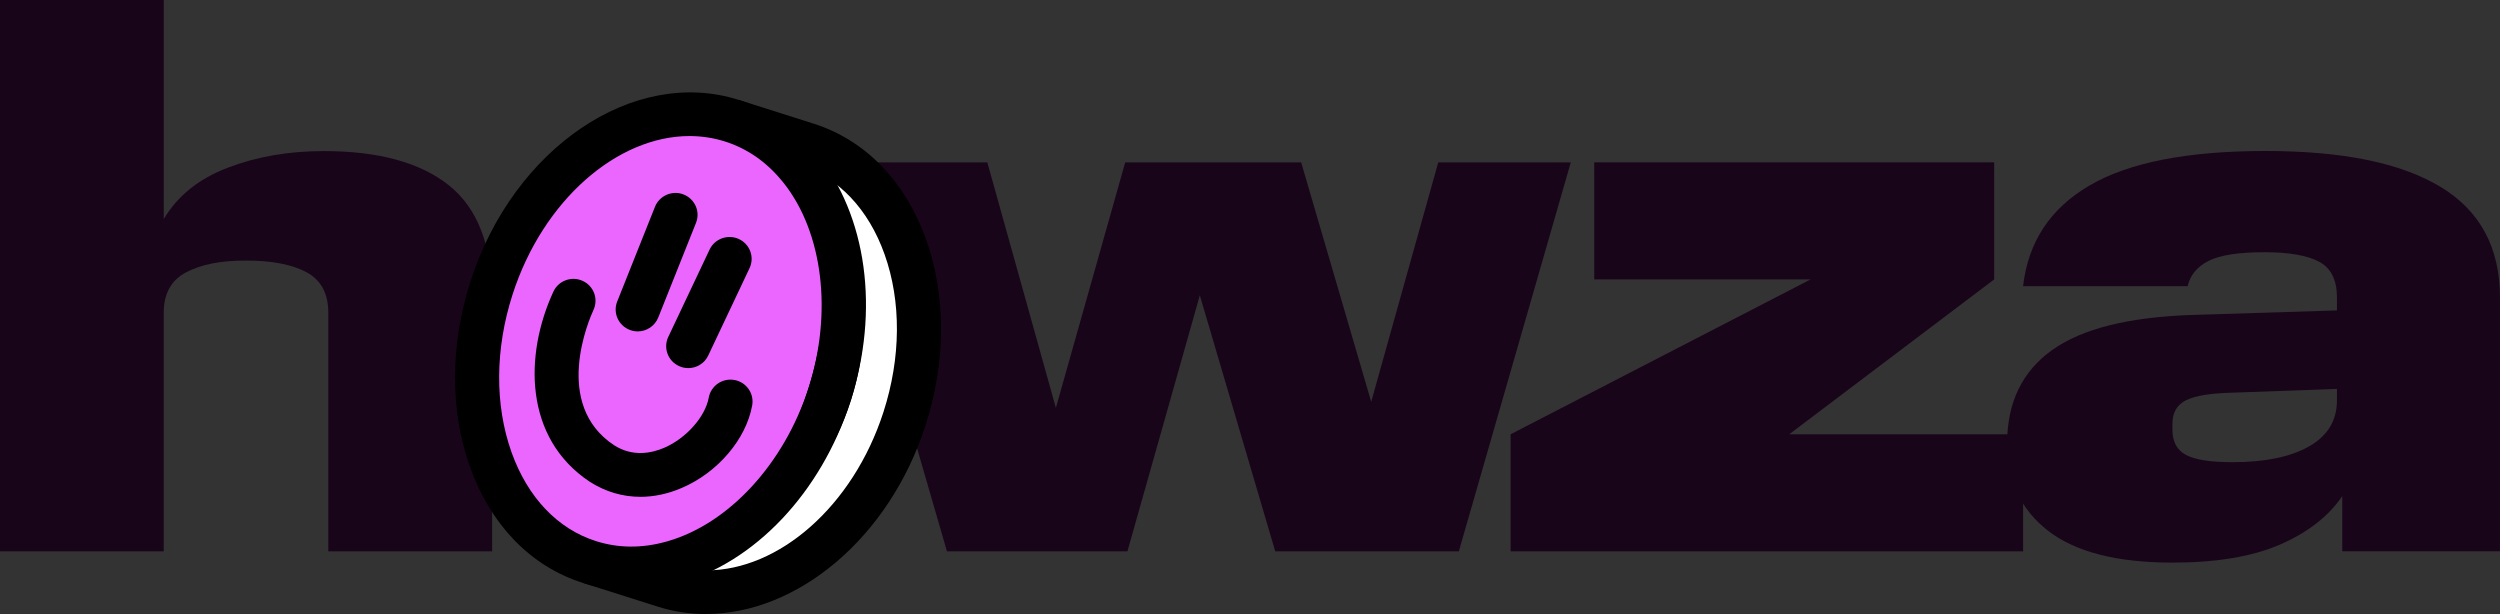
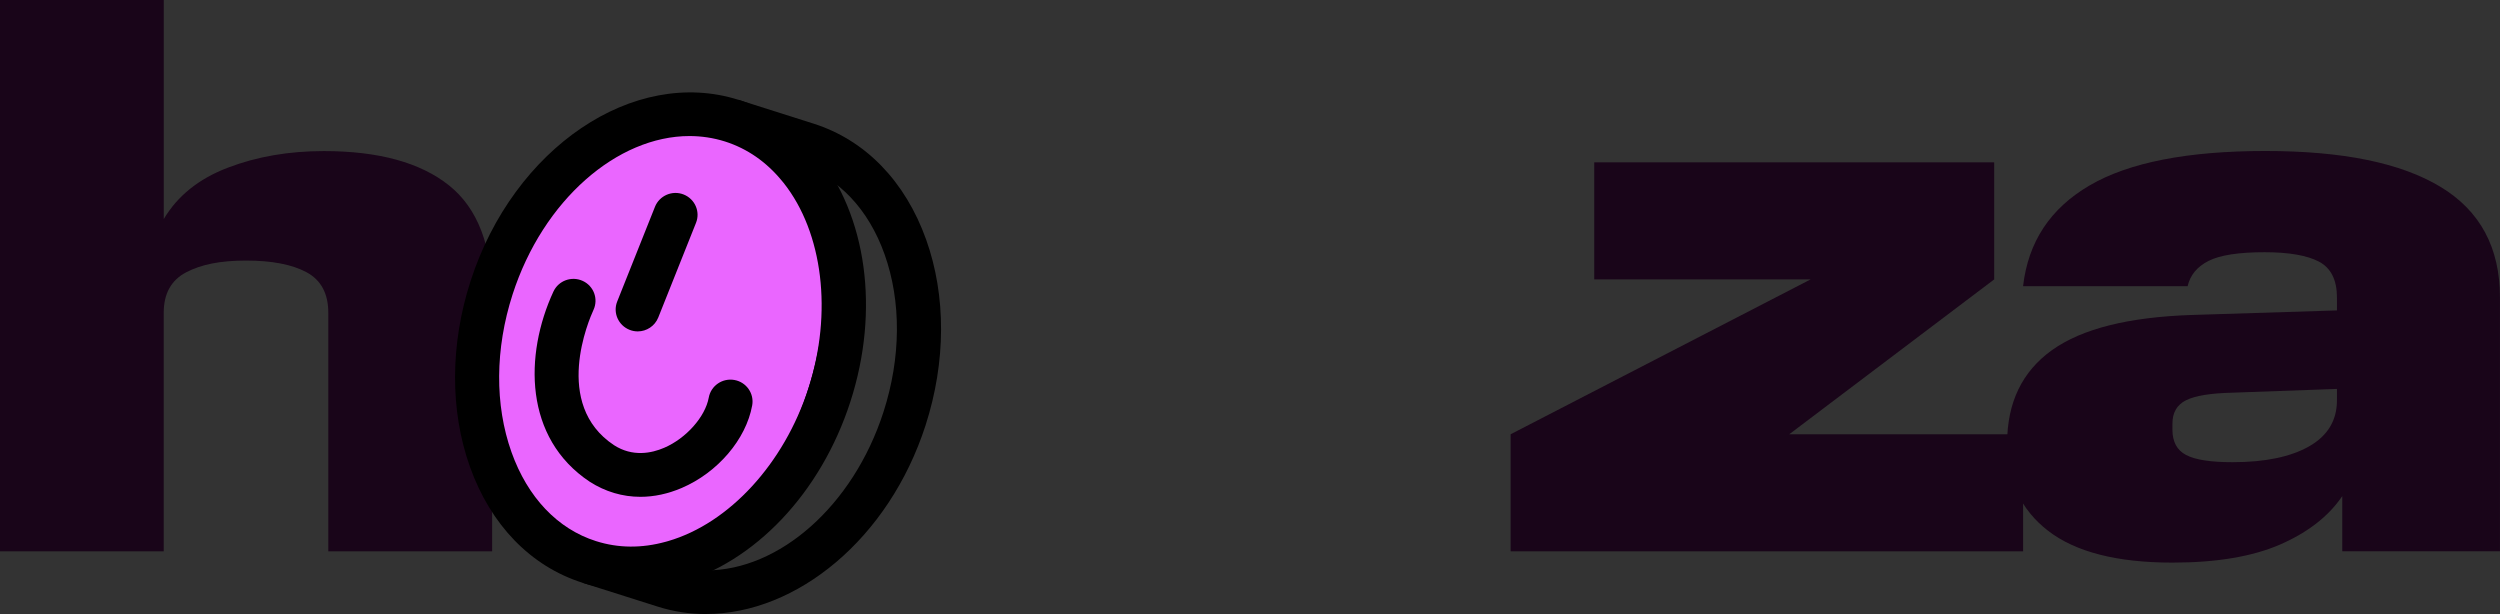
<svg xmlns="http://www.w3.org/2000/svg" width="114" height="28" viewBox="0 0 114 28" fill="none">
  <rect x="0" y="0" width="114" height="28" fill="#333333" stroke="none" />
  <g clip-path="url(#clip0_0_485)">
    <path d="M91.525 20.216C91.525 18.358 92.208 16.939 93.574 15.964C94.939 14.989 97.071 14.455 99.965 14.362L106.565 14.155V13.569C106.565 12.764 106.291 12.222 105.748 11.932C105.203 11.646 104.377 11.501 103.264 11.501C102.082 11.501 101.232 11.634 100.71 11.897C100.188 12.162 99.871 12.547 99.756 13.05H92.252C92.484 11.029 93.496 9.498 95.292 8.452C97.086 7.407 99.756 6.885 103.299 6.885C106.842 6.885 109.482 7.43 111.288 8.521C113.094 9.611 113.998 11.292 113.998 13.565V25.137H106.807V22.624C106.183 23.543 105.239 24.278 103.976 24.829C102.715 25.379 101.076 25.655 99.061 25.655C96.537 25.655 94.649 25.172 93.398 24.208C92.148 23.243 91.523 21.912 91.523 20.212L91.525 20.216ZM99.063 19.596C99.063 20.146 99.272 20.531 99.687 20.748C100.105 20.968 100.81 21.076 101.806 21.076C103.289 21.076 104.452 20.833 105.297 20.353C106.143 19.871 106.565 19.171 106.565 18.252V17.735L101.806 17.906C100.81 17.929 100.105 18.043 99.687 18.25C99.27 18.457 99.063 18.813 99.063 19.318V19.593V19.596Z" fill="#190519" />
    <path d="M68.885 19.802L82.563 12.741H72.697V7.403H90.935V12.741L81.59 19.802H92.253V25.141H68.885V19.802Z" fill="#190519" />
-     <path d="M43.181 25.141L38.04 7.405H45.022L48.148 18.598L51.309 7.405H59.333L62.527 18.322L65.584 7.405H71.628L66.523 25.141H58.151L54.712 13.466L51.411 25.141H43.178H43.181Z" fill="#190519" />
    <path d="M14.97 25.141V14.259C14.97 13.387 14.64 12.772 13.981 12.416C13.321 12.06 12.4 11.882 11.218 11.882C10.037 11.882 9.174 12.06 8.492 12.416C7.809 12.772 7.466 13.387 7.466 14.259V25.141H0V0H7.468V9.988C8.095 8.932 9.066 8.152 10.387 7.647C11.707 7.142 13.166 6.889 14.764 6.889C17.265 6.889 19.169 7.411 20.478 8.456C21.785 9.502 22.441 11.218 22.441 13.605V25.141H14.972H14.97Z" fill="#190519" />
-     <path d="M33.368 5.504L36.788 6.589C41.044 7.939 43.038 13.538 41.246 19.095C39.453 24.651 34.548 28.06 30.295 26.71L26.875 25.626" fill="white" />
    <path d="M32.189 28C31.448 28 30.709 27.89 29.986 27.66L26.566 26.576L27.18 24.675L30.6 25.76C31.131 25.928 31.675 26.009 32.221 26.009C35.505 26.009 38.895 23.096 40.286 18.788C41.086 16.308 41.105 13.752 40.336 11.595C39.601 9.533 38.234 8.092 36.482 7.537L33.062 6.452L33.676 4.552L37.096 5.637C39.459 6.386 41.284 8.266 42.234 10.93C43.149 13.497 43.138 16.503 42.205 19.397C40.541 24.549 36.344 27.998 32.191 27.998L32.189 28Z" fill="black" />
    <path d="M22.415 13.12C24.209 7.564 29.113 4.155 33.367 5.504C34.596 5.894 35.636 6.637 36.448 7.634C38.455 10.085 39.096 14.058 37.822 18.01C36.546 21.962 33.699 24.826 30.629 25.667C29.383 26.011 28.101 26.017 26.873 25.626C22.618 24.276 20.624 18.676 22.415 13.12Z" fill="#EA66FF" />
    <path d="M28.79 26.917C28.03 26.917 27.281 26.803 26.567 26.576C24.203 25.826 22.378 23.945 21.428 21.283C20.514 18.716 20.524 15.71 21.458 12.816C23.418 6.744 28.897 3.039 33.674 4.552C34.954 4.958 36.108 5.722 37.029 6.767H37.038L37.23 7.005C39.531 9.816 40.124 14.149 38.779 18.312C37.434 22.477 34.413 25.663 30.895 26.628L30.624 26.702H30.613C30.006 26.843 29.392 26.915 28.786 26.915L28.79 26.917ZM31.44 6.204C28.156 6.204 24.765 9.117 23.374 13.425C22.575 15.905 22.556 18.461 23.324 20.618C24.059 22.68 25.427 24.121 27.178 24.675C28.193 24.998 29.262 25.007 30.358 24.704L30.469 24.673C33.254 23.86 35.756 21.138 36.864 17.703C37.973 14.267 37.528 10.605 35.733 8.34L35.666 8.26C34.95 7.382 34.073 6.775 33.06 6.452C32.53 6.285 31.985 6.204 31.44 6.204Z" fill="black" />
-     <path d="M30.63 25.665C35.267 23.061 37.639 17.834 37.624 12.721C37.593 11.021 37.253 9.305 36.453 7.634C37.199 8.206 37.796 8.978 38.255 9.823C40.522 14.176 39.22 19.873 35.747 23.239C34.371 24.555 32.553 25.58 30.63 25.667V25.665Z" fill="black" />
+     <path d="M30.63 25.665C35.267 23.061 37.639 17.834 37.624 12.721C37.593 11.021 37.253 9.305 36.453 7.634C40.522 14.176 39.22 19.873 35.747 23.239C34.371 24.555 32.553 25.58 30.63 25.667V25.665Z" fill="black" />
    <path d="M29.204 22.655C28.389 22.655 27.602 22.423 26.89 21.966C23.894 19.978 23.902 16.182 25.235 13.298C25.466 12.797 26.063 12.578 26.569 12.808C27.074 13.037 27.295 13.629 27.064 14.13C26.863 14.565 25.182 18.432 27.997 20.299C28.845 20.846 29.711 20.668 30.287 20.419C31.287 19.991 32.16 19.006 32.319 18.132C32.417 17.59 32.941 17.229 33.488 17.327C34.035 17.424 34.398 17.944 34.3 18.486C34.02 20.034 32.728 21.547 31.087 22.251C30.458 22.52 29.824 22.655 29.204 22.655Z" fill="black" />
    <path d="M29.08 15.112C28.957 15.112 28.832 15.089 28.711 15.041C28.195 14.838 27.94 14.259 28.145 13.748L29.867 9.429C30.072 8.918 30.657 8.665 31.172 8.868C31.688 9.071 31.943 9.651 31.738 10.162L30.016 14.48C29.859 14.871 29.481 15.112 29.08 15.112Z" fill="black" />
-     <path d="M31.384 16.786C31.239 16.786 31.096 16.755 30.958 16.691C30.454 16.457 30.237 15.863 30.473 15.364L32.357 11.381C32.593 10.883 33.192 10.667 33.695 10.901C34.198 11.135 34.415 11.729 34.179 12.228L32.296 16.211C32.125 16.573 31.764 16.786 31.384 16.786Z" fill="black" />
  </g>
  <defs>
    <clipPath id="clip0_0_485">
      <rect width="114" height="28" fill="white" />
    </clipPath>
  </defs>
</svg>